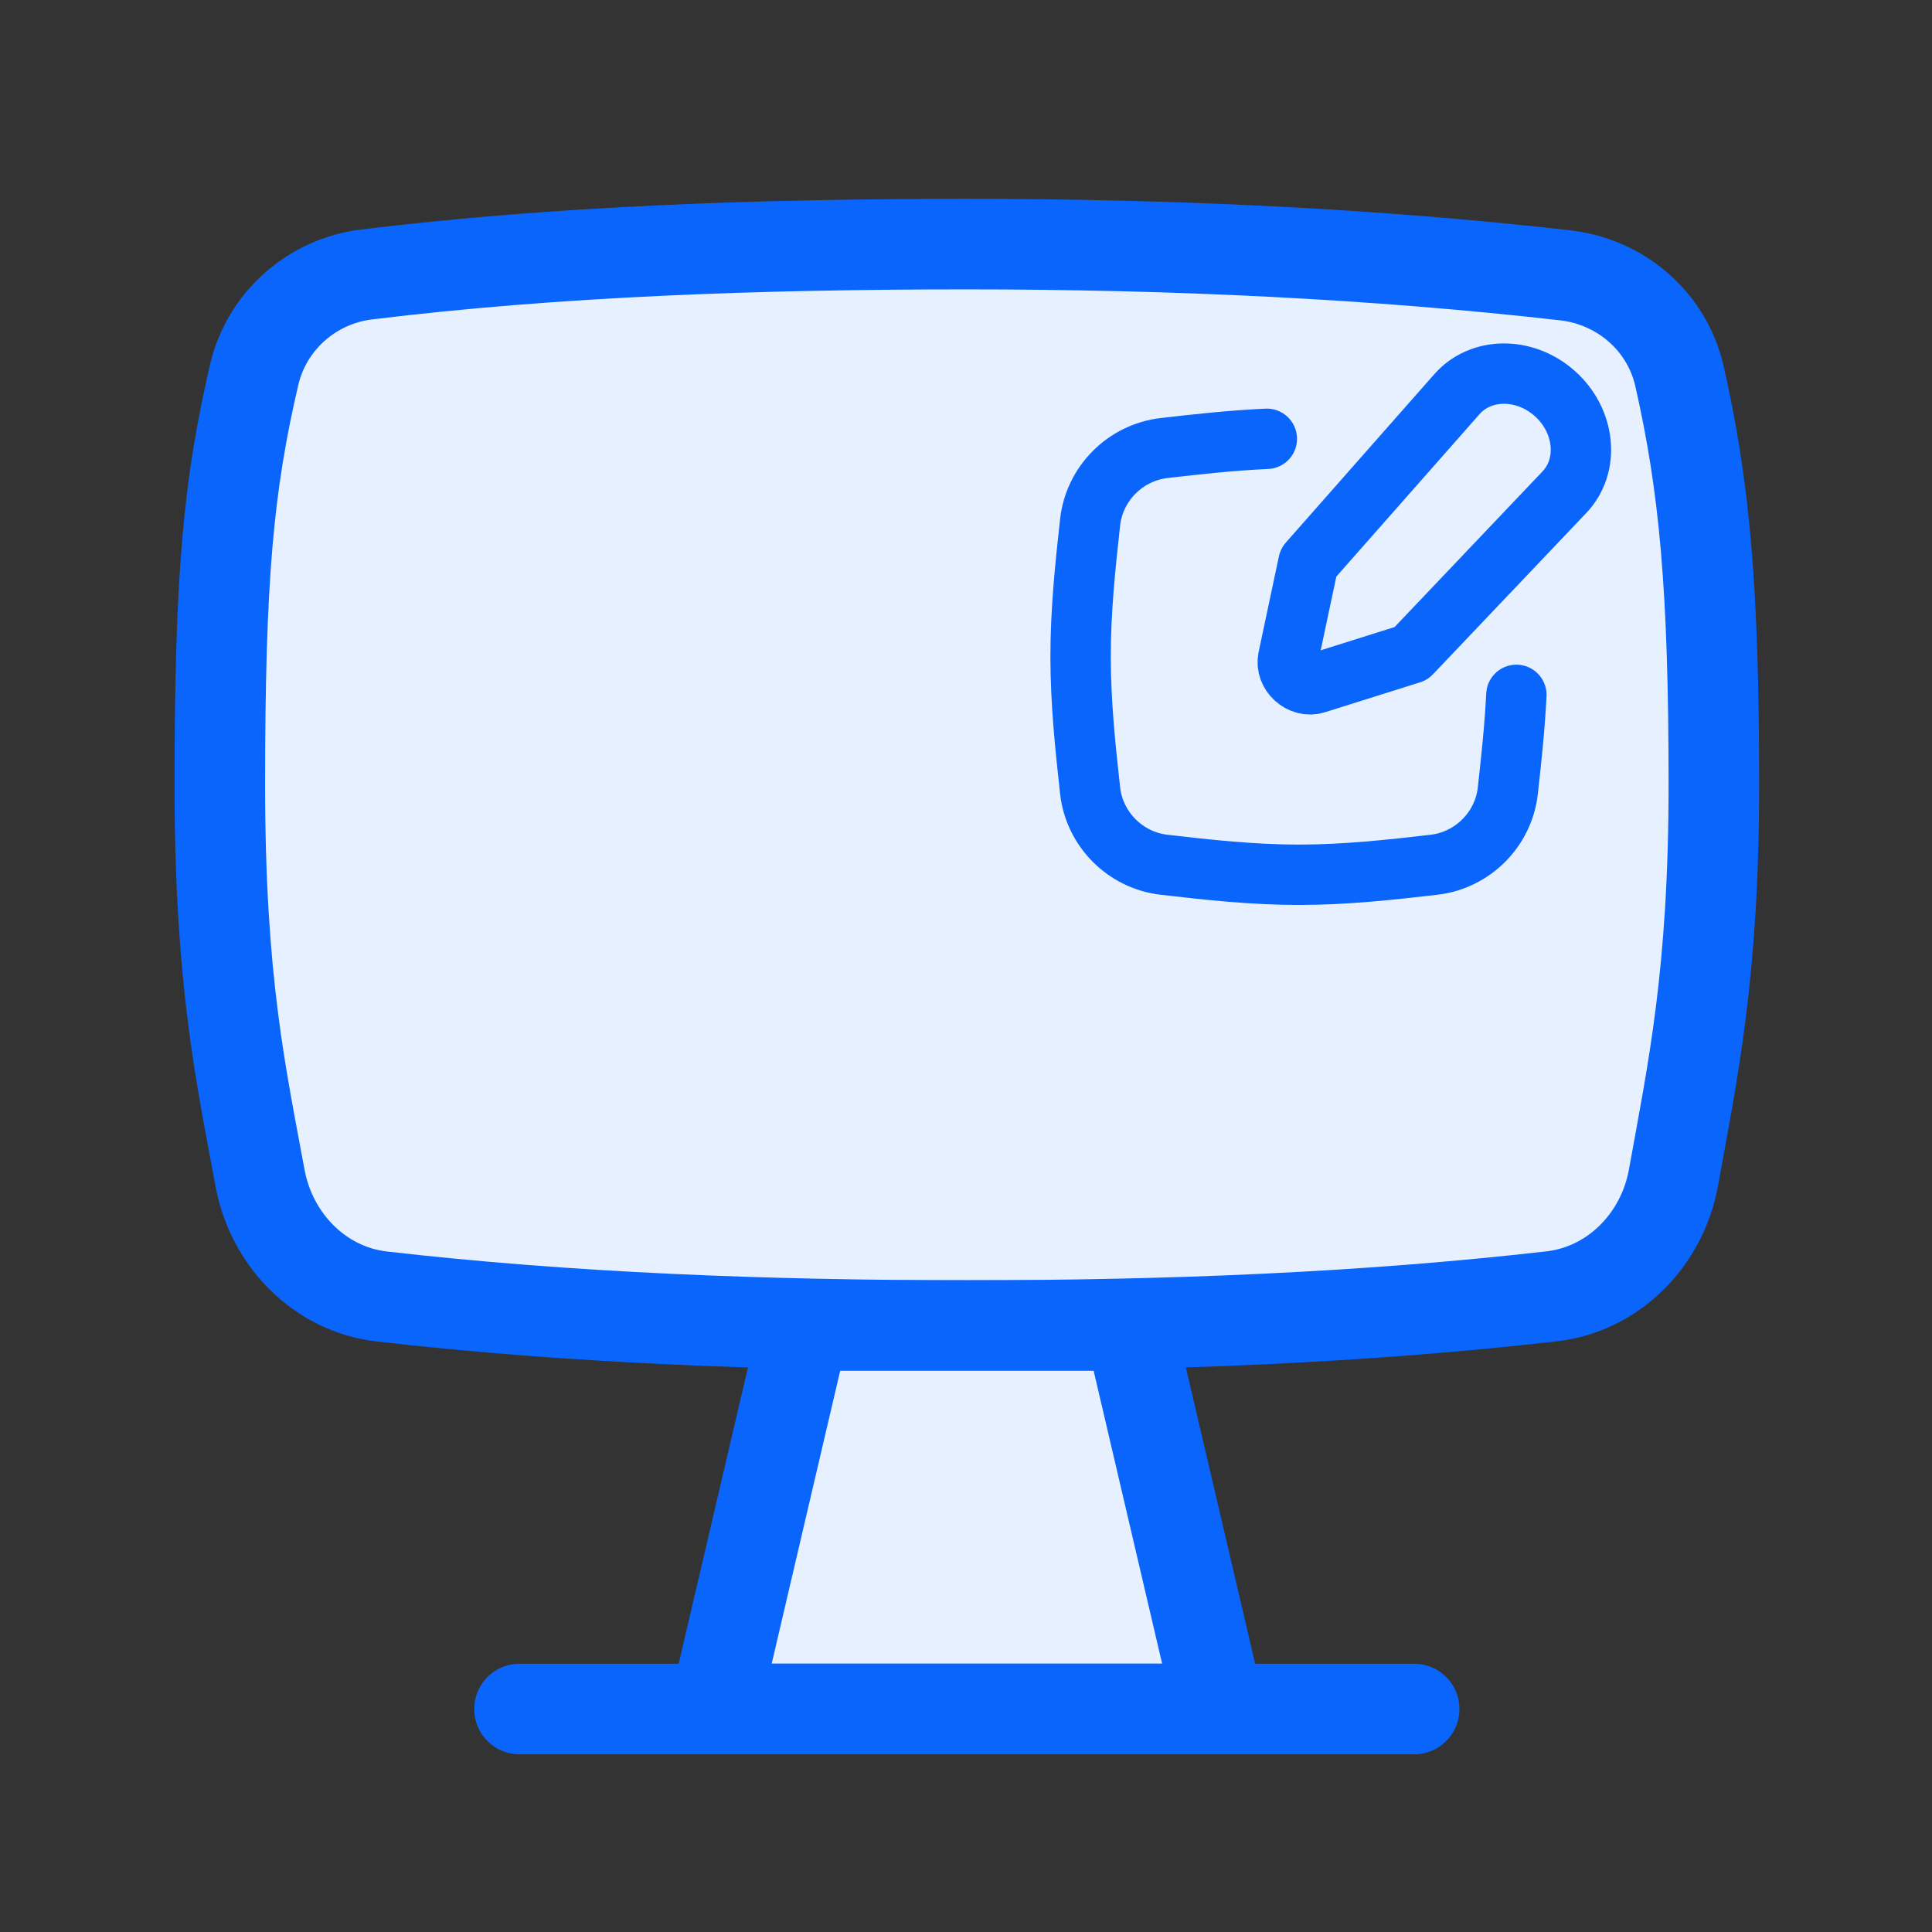
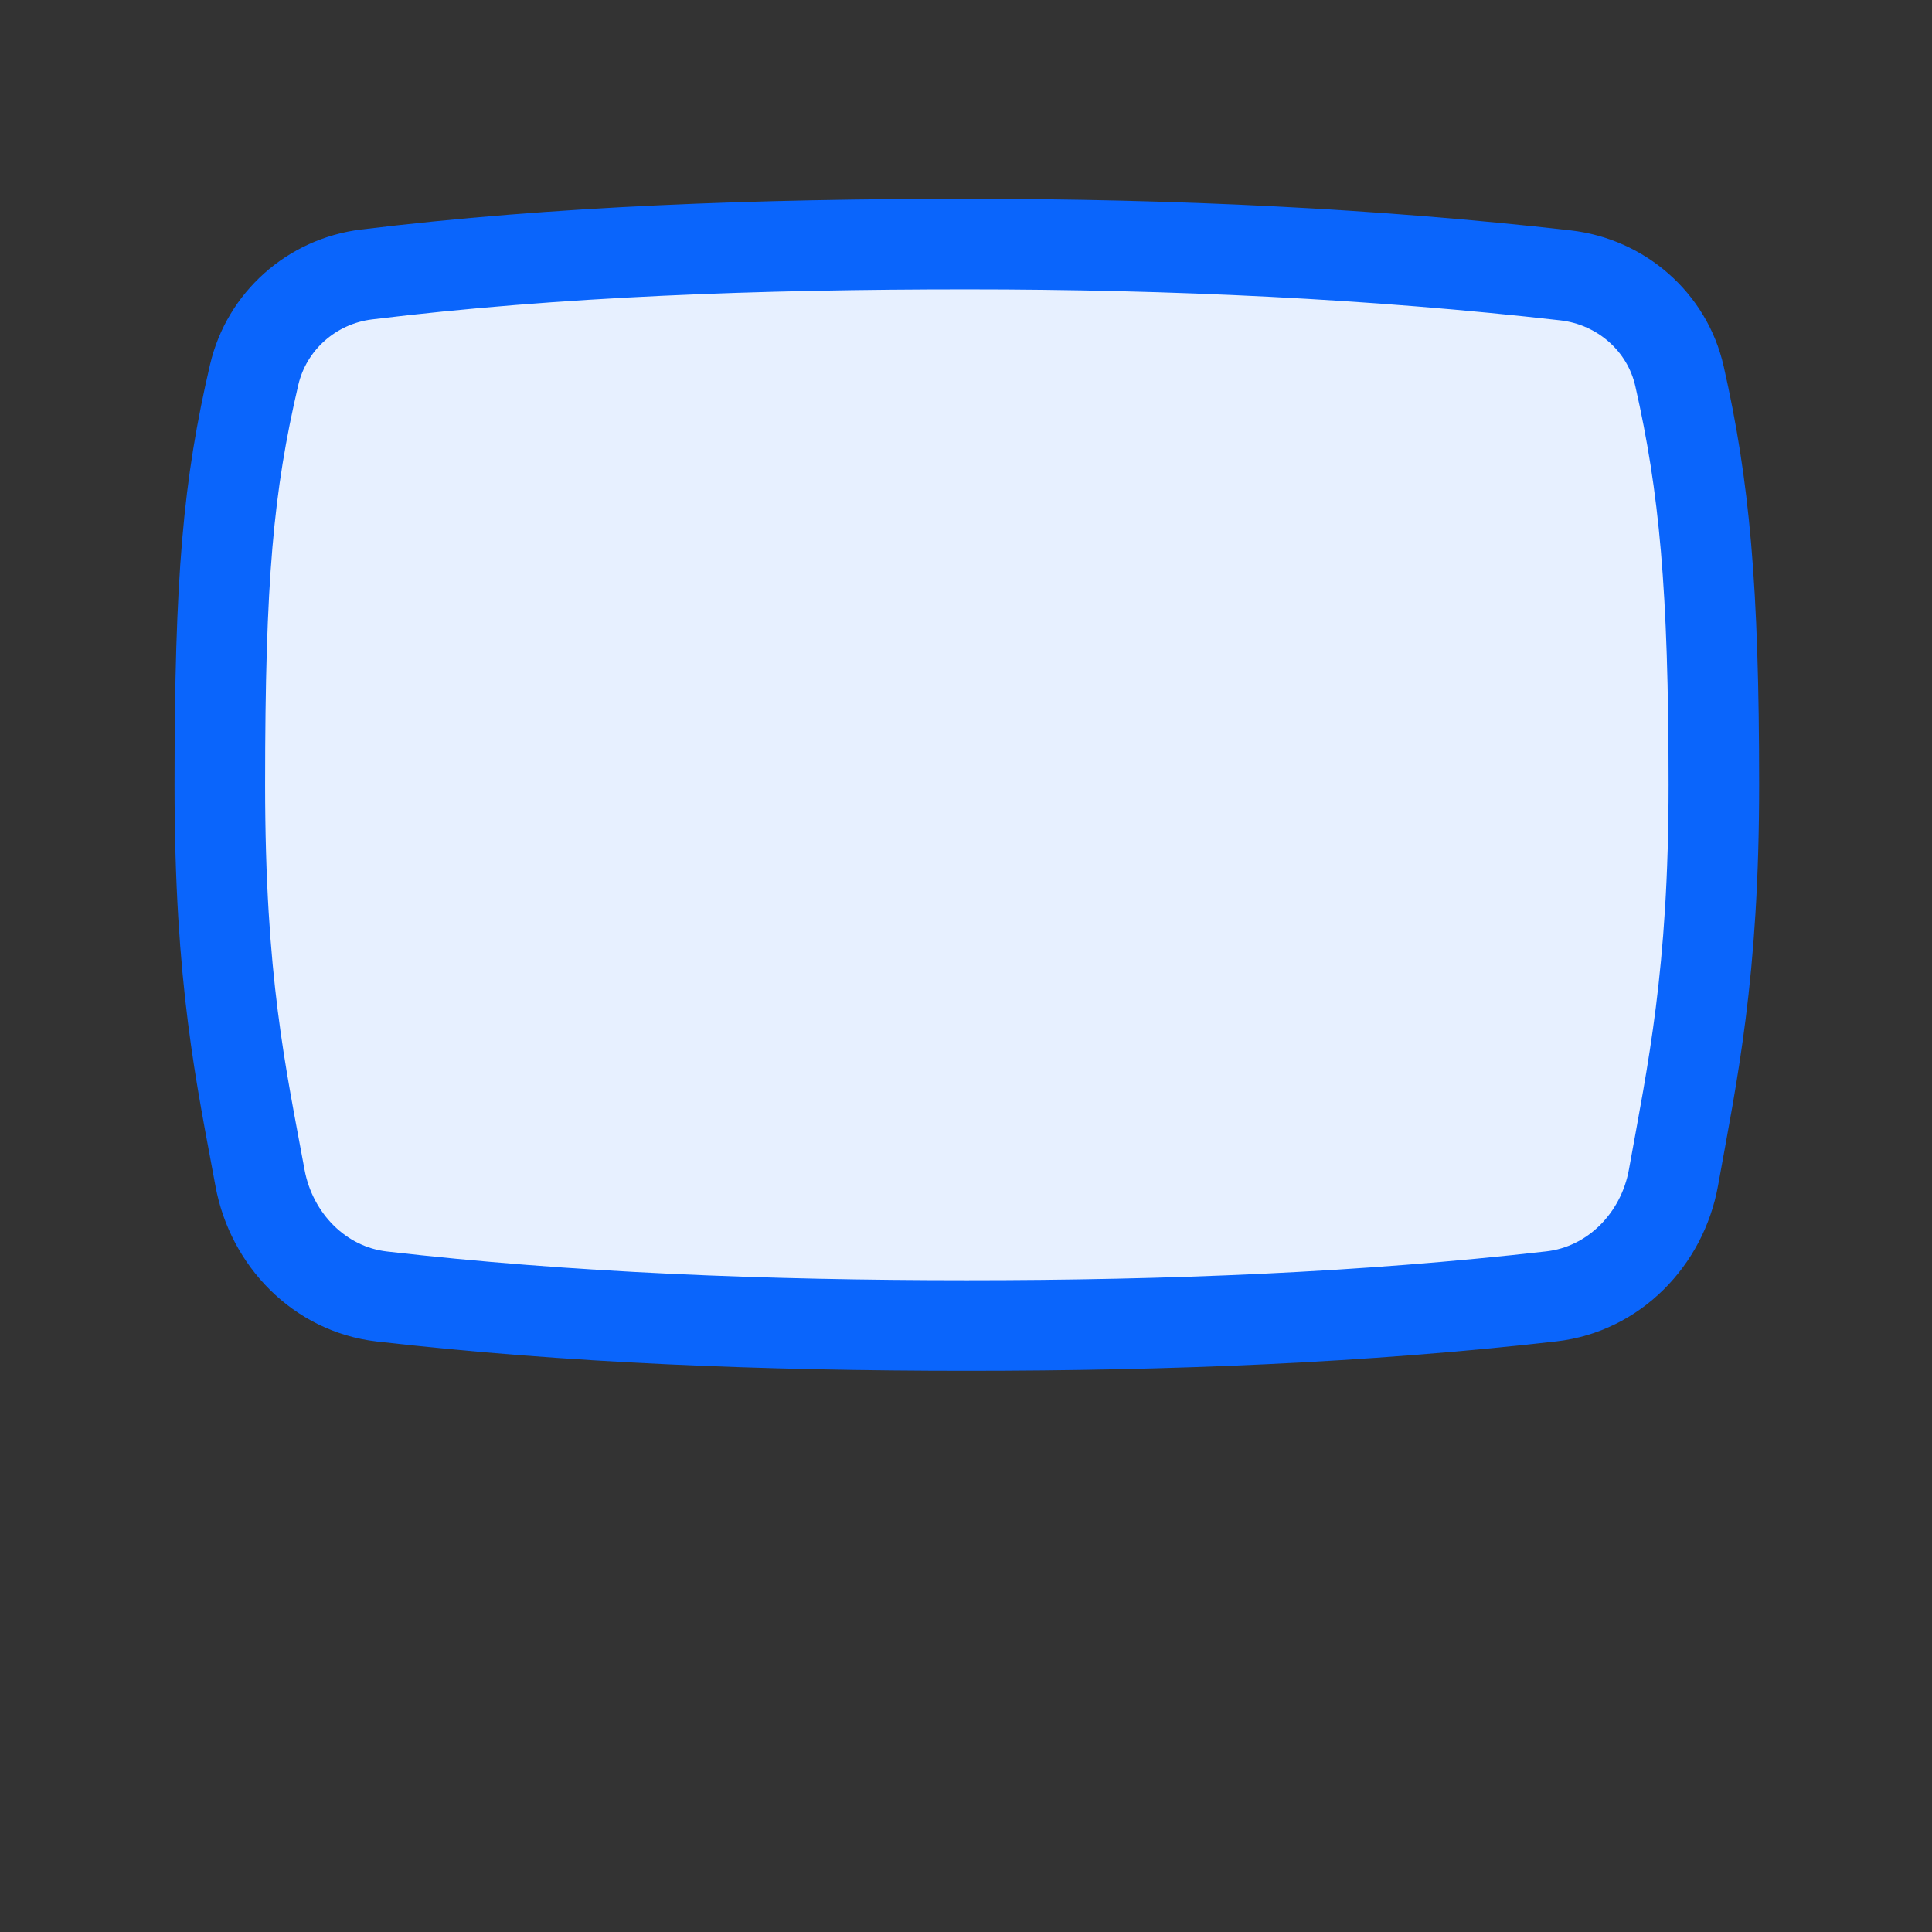
<svg xmlns="http://www.w3.org/2000/svg" width="32" height="32" viewBox="0 0 32 32" fill="none">
  <rect x="0" y="0" width="32" height="32" fill="#333333" stroke="none" />
  <path d="M4.307 19.512C4.496 20.533 5.294 21.356 6.325 21.474C9.405 21.828 12.677 21.955 16.014 21.955C19.359 21.955 22.578 21.827 25.696 21.472C26.73 21.354 27.533 20.53 27.718 19.505C28.032 17.761 28.387 16.137 28.387 12.999C28.387 9.722 28.23 8.053 27.818 6.233C27.614 5.329 26.849 4.666 25.929 4.561C22.782 4.202 19.433 4.043 16.014 4.043C12.585 4.043 9.226 4.16 6.072 4.546C5.165 4.657 4.418 5.317 4.21 6.207C3.782 8.043 3.641 9.561 3.641 12.999C3.641 16.25 3.994 17.81 4.307 19.512Z" fill="#E7F0FF" stroke="#0A65FC" stroke-width="1.5" />
-   <path d="M13.321 21.955H18.709L20.194 28.305H11.836L13.321 21.955Z" fill="#E7F0FF" stroke="#0A65FC" stroke-width="1.5" stroke-linejoin="round" />
-   <path d="M8.605 28.307H23.423" stroke="#0A65FC" stroke-width="1.5" stroke-linecap="round" />
-   <path d="M20.983 7.268C20.404 7.294 19.835 7.357 19.28 7.421C18.64 7.496 18.128 8.007 18.056 8.648C17.976 9.367 17.898 10.111 17.898 10.872C17.898 11.633 17.976 12.377 18.056 13.097C18.128 13.737 18.64 14.249 19.28 14.323C20.003 14.407 20.751 14.489 21.515 14.489C22.28 14.489 23.028 14.407 23.751 14.323C24.391 14.249 24.903 13.737 24.974 13.097C25.032 12.579 25.089 12.049 25.116 11.509" stroke="#0A65FC" stroke-linecap="round" />
-   <path d="M24.131 6.529L21.672 9.318L21.336 10.902C21.282 11.157 21.547 11.398 21.796 11.32L23.372 10.824L25.911 8.153C26.333 7.709 26.259 6.967 25.749 6.515C25.251 6.074 24.526 6.08 24.131 6.529Z" fill="#E7F0FF" stroke="#0A65FC" stroke-linecap="round" stroke-linejoin="round" />
</svg>